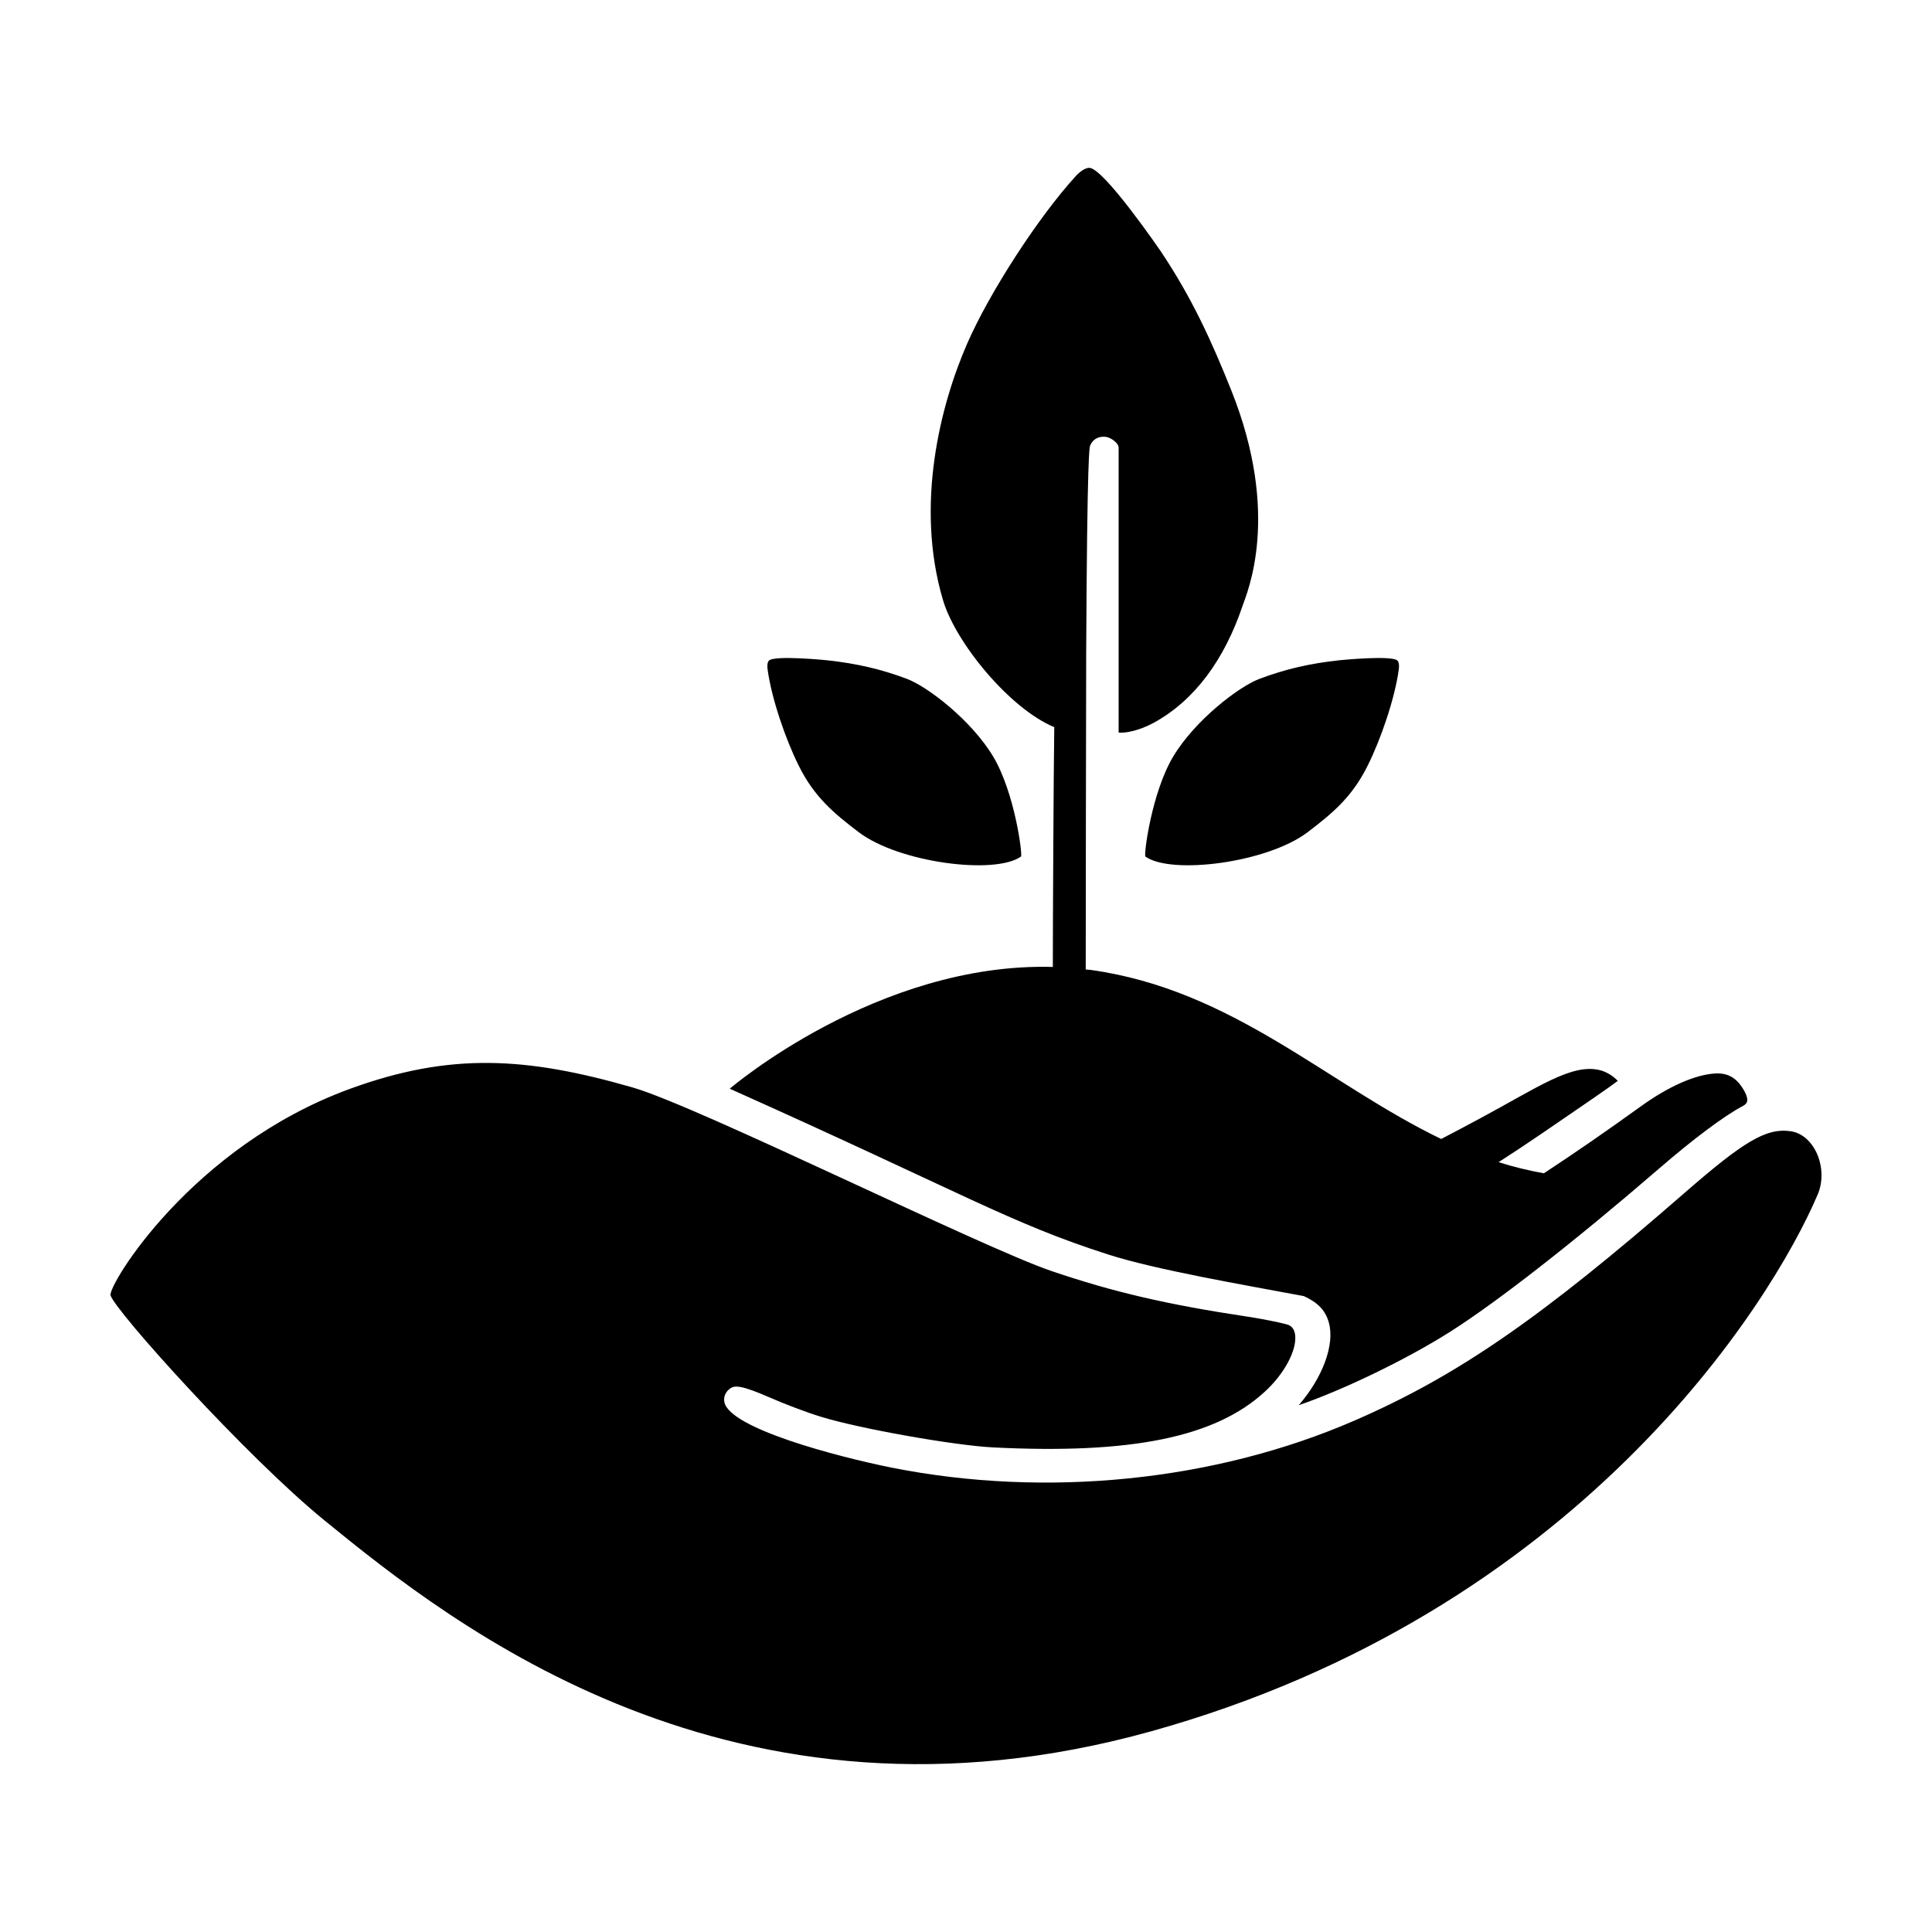
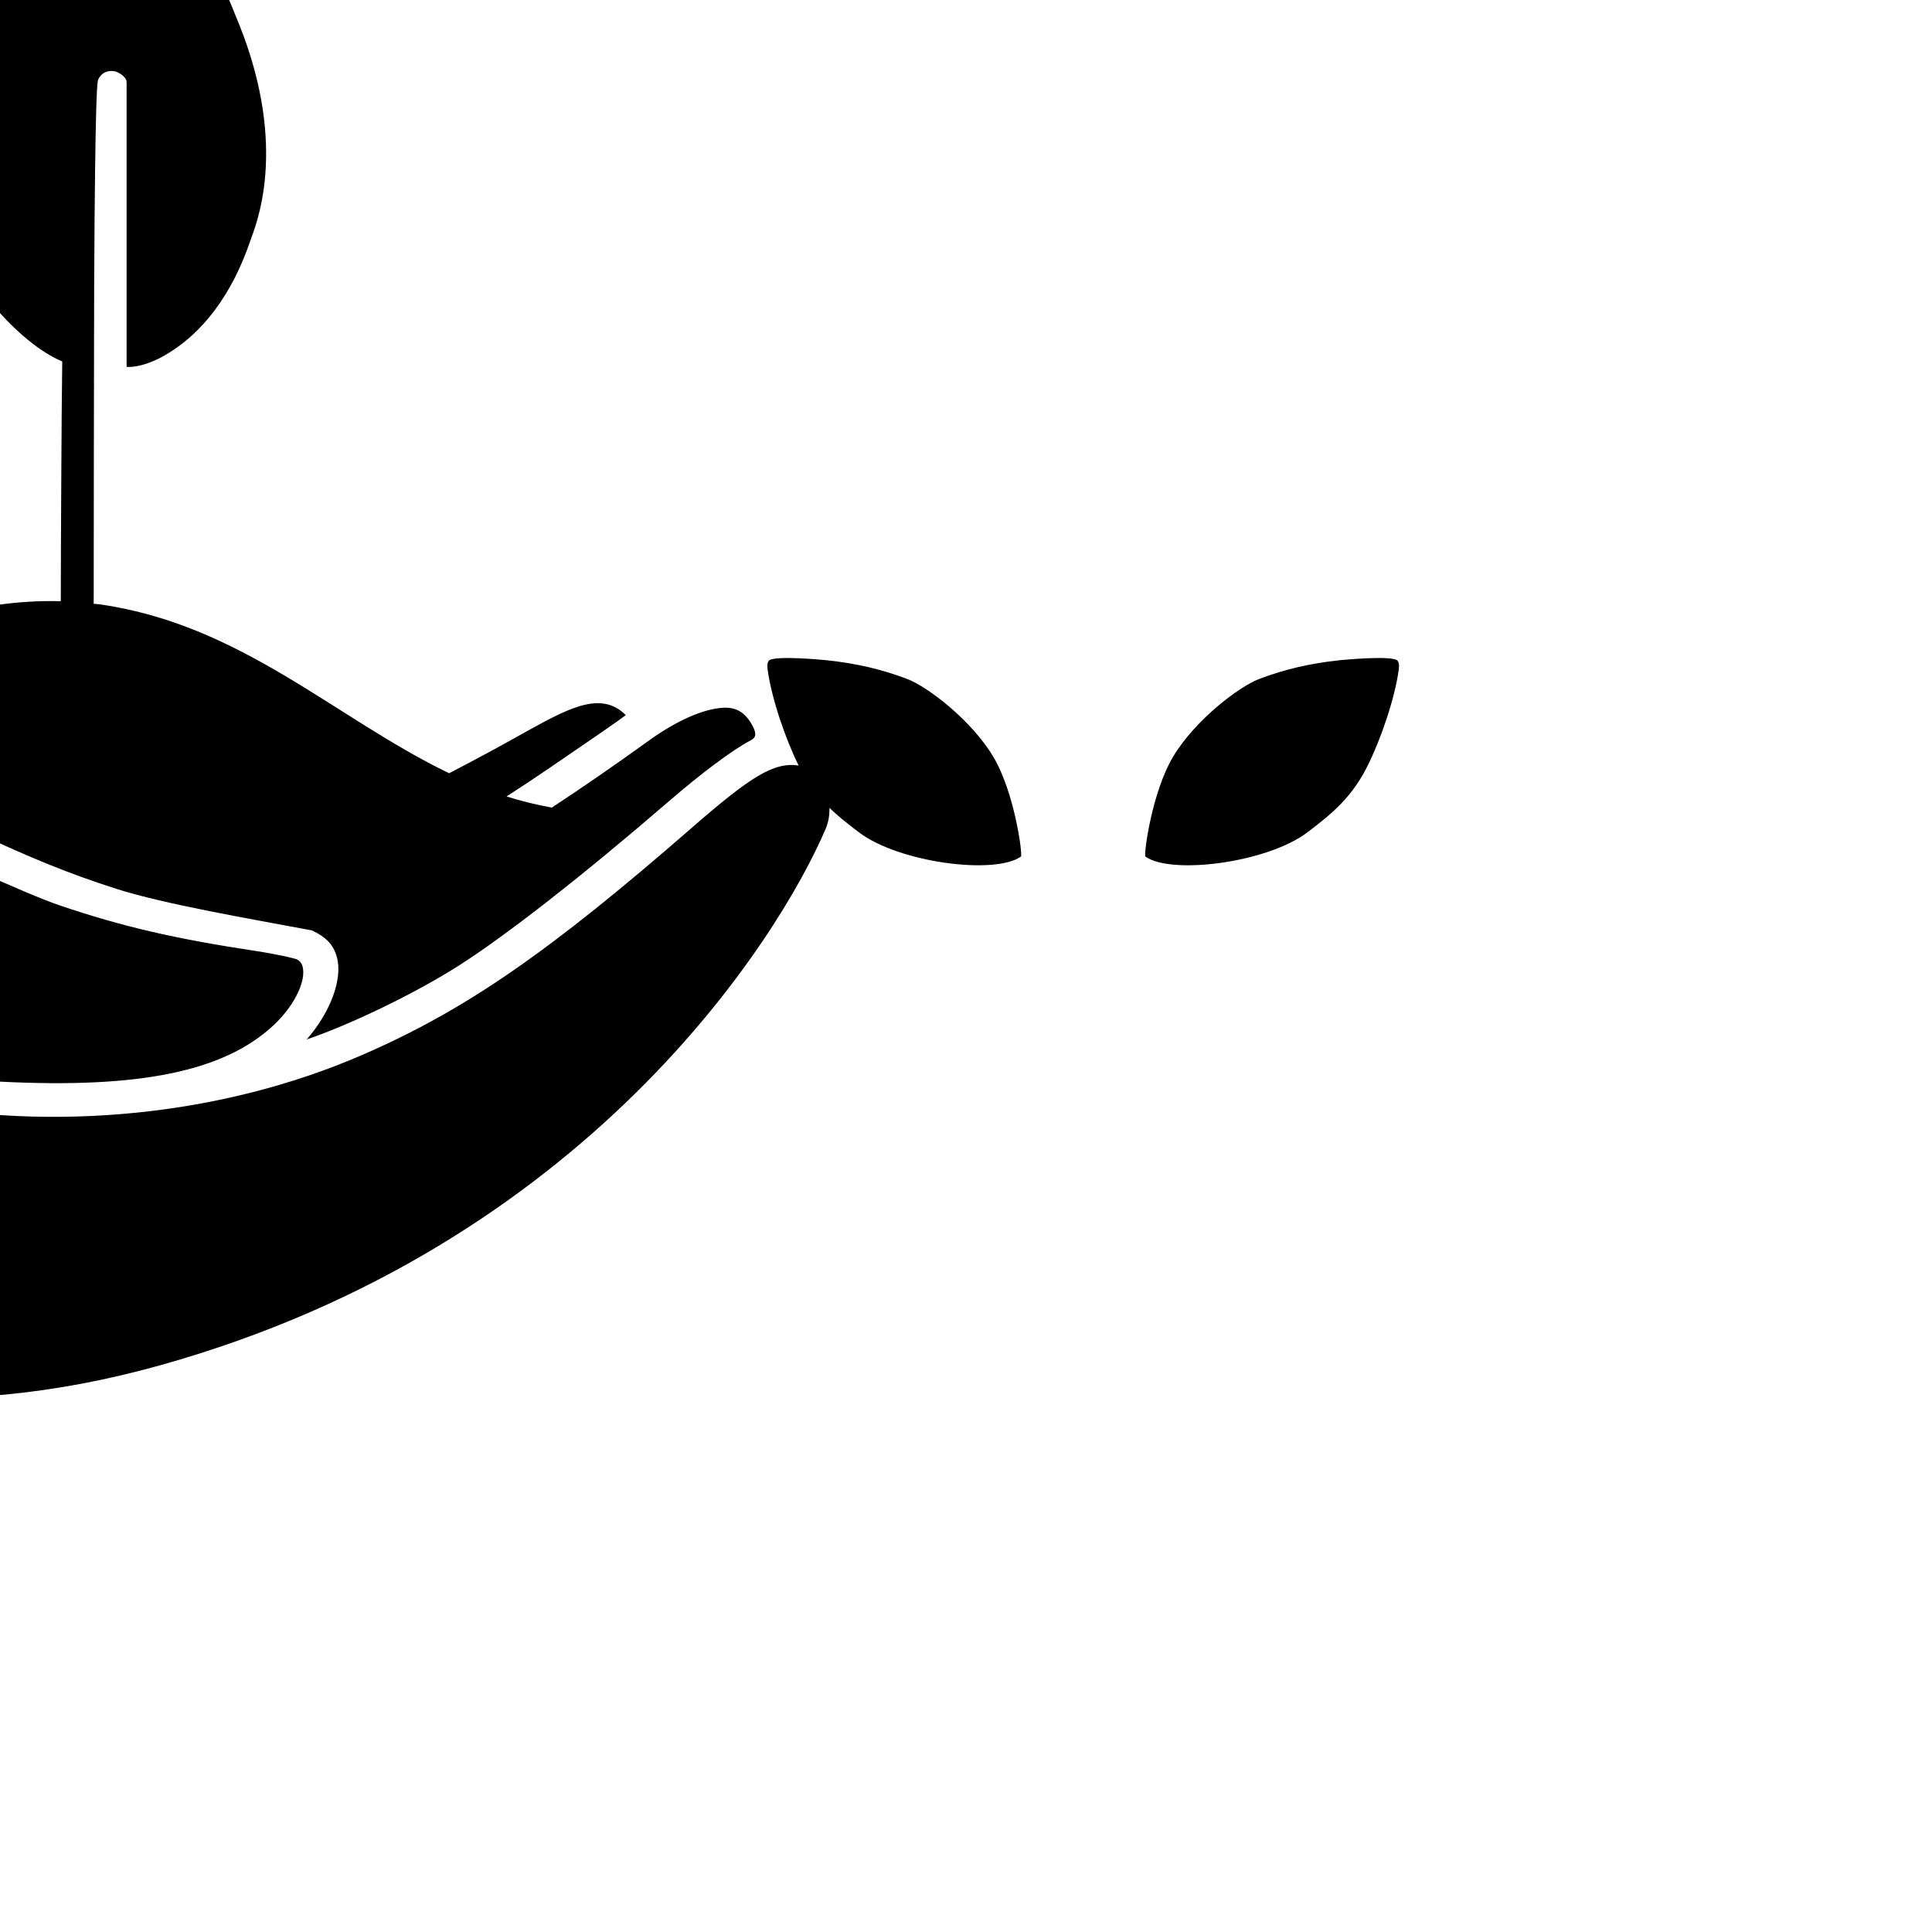
<svg xmlns="http://www.w3.org/2000/svg" fill="#000000" width="800px" height="800px" version="1.1" viewBox="144 144 512 512">
-   <path d="m477.73 323.92c6.812-2.574 13.367-4.102 21.254-4.949 0.141-0.016 14.098-1.414 15.395 0.133 0.539 0.641 0.348 2.062 0.309 2.328-1.055 7.754-4.781 18.531-8.227 25.438-4.144 8.398-9.445 12.734-15.91 17.66-10.66 8.113-36.113 11.375-43.004 6.469-0.492-0.352 1.641-16.969 7.371-26.516 5.84-9.73 17.48-18.559 22.812-20.562zm-122.08 22.949c4.144 8.398 9.445 12.734 15.91 17.66 10.66 8.113 36.113 11.375 43.004 6.469 0.492-0.352-1.641-16.969-7.371-26.516-5.836-9.73-17.477-18.559-22.809-20.559-6.812-2.574-13.367-4.102-21.254-4.949-0.141-0.016-14.098-1.414-15.395 0.133-0.539 0.641-0.348 2.062-0.309 2.328 1.055 7.746 4.781 18.527 8.223 25.434zm262.9 96.922c-6.559-0.961-12.645 2.871-28.078 16.297-38.199 33.309-60.27 48.535-87.48 60.363-36.973 16.082-81.699 20.637-122.7 12.488-14.645-2.957-42.738-10.379-44.309-17.297-0.145-0.648-0.301-2.301 1.445-3.617 1.246-0.996 3.148-0.898 10.395 2.258 4.027 1.777 10.141 4.086 13.637 5.144 9.965 3.109 35.145 7.598 45.68 8.152 36.703 1.84 58.926-2.699 72.02-14.738 5.195-4.727 8.586-11.074 8.062-15.094-0.168-1.246-0.684-2.082-1.602-2.555-0.578-0.289-4.746-1.293-10.969-2.258-21.445-3.234-35.535-6.508-51.973-12.09-18.574-6.301-93.758-43.695-111.08-48.672-28.008-8.051-48.188-9.359-74.871 0.387-42.059 15.363-64.148 52.137-63.43 54.711 1.133 4.062 36.137 42.934 56.754 59.703 34.109 27.84 108.34 86.68 219.03 55.836 113.16-31.535 164.25-113.21 176.62-142.23 2.93-6.879-0.789-15.859-7.148-16.793zm-129.02 43.688c3.82 1.762 5.742 3.844 6.629 7.027 1.633 5.848-1.668 14.621-7.984 21.891 12.062-4.144 28.883-12.309 40.281-19.559 12.414-7.883 33.066-24.023 55.246-43.18 9.082-7.856 17.348-14.027 22.102-16.512 1.012-0.543 1.148-1.055 1.188-1.219l0.004-0.004c0.195-0.742-0.176-1.93-1.059-3.352-1.809-2.961-4.039-4.227-7.25-4.098-5.352 0.266-12.461 3.387-19.965 8.805-9.039 6.523-17.531 12.375-25.582 17.66-4.125-0.75-8.137-1.719-11.996-2.953 3.629-2.336 7.367-4.801 11.316-7.5 11.895-8.121 18.062-12.344 20.273-14.043-1.238-1.273-2.871-2.348-4.648-2.812-7.481-1.961-16.68 4.629-31.965 12.82-3.684 1.98-7.055 3.762-10.191 5.391-30.234-14.57-55.148-39.535-92.855-44.797-0.453-0.066-0.891-0.059-1.344-0.117 0 0 0.07-75.863 0.121-83.809 0.258-53.711 0.883-54.645 1.066-55.082 0.797-1.855 2.453-2.453 4.09-2.273 1.375 0.152 3.445 1.648 3.445 2.871v75.512c3.258 0.203 7.168-1.438 9.375-2.644 10.816-5.941 18.656-16.746 23.438-30.863 1.238-3.652 10.289-24.078-2.984-57.258-5.113-12.781-10.332-24.336-18.68-36.809-0.152-0.203-15.121-22.094-18.938-22.094-1.578 0-3.41 1.984-3.719 2.344-9.98 11-22.758 30.797-28.613 44.188-7.078 16.188-13.93 42.797-6.414 68.066 3.371 11.332 17.734 28.777 29.477 33.625-0.102 7.863-0.195 18.574-0.266 33.246-0.066 12.934-0.117 22.762-0.117 30.301-46.527-1.293-85.617 32.27-85.617 32.27 62.602 28.035 74.242 35.594 100.32 43.945 12.613 4.043 35.43 7.949 51.812 11.016z" />
+   <path d="m477.73 323.92c6.812-2.574 13.367-4.102 21.254-4.949 0.141-0.016 14.098-1.414 15.395 0.133 0.539 0.641 0.348 2.062 0.309 2.328-1.055 7.754-4.781 18.531-8.227 25.438-4.144 8.398-9.445 12.734-15.91 17.66-10.66 8.113-36.113 11.375-43.004 6.469-0.492-0.352 1.641-16.969 7.371-26.516 5.84-9.73 17.48-18.559 22.812-20.562zm-122.08 22.949c4.144 8.398 9.445 12.734 15.91 17.66 10.66 8.113 36.113 11.375 43.004 6.469 0.492-0.352-1.641-16.969-7.371-26.516-5.836-9.73-17.477-18.559-22.809-20.559-6.812-2.574-13.367-4.102-21.254-4.949-0.141-0.016-14.098-1.414-15.395 0.133-0.539 0.641-0.348 2.062-0.309 2.328 1.055 7.746 4.781 18.527 8.223 25.434zc-6.559-0.961-12.645 2.871-28.078 16.297-38.199 33.309-60.27 48.535-87.48 60.363-36.973 16.082-81.699 20.637-122.7 12.488-14.645-2.957-42.738-10.379-44.309-17.297-0.145-0.648-0.301-2.301 1.445-3.617 1.246-0.996 3.148-0.898 10.395 2.258 4.027 1.777 10.141 4.086 13.637 5.144 9.965 3.109 35.145 7.598 45.68 8.152 36.703 1.84 58.926-2.699 72.02-14.738 5.195-4.727 8.586-11.074 8.062-15.094-0.168-1.246-0.684-2.082-1.602-2.555-0.578-0.289-4.746-1.293-10.969-2.258-21.445-3.234-35.535-6.508-51.973-12.09-18.574-6.301-93.758-43.695-111.08-48.672-28.008-8.051-48.188-9.359-74.871 0.387-42.059 15.363-64.148 52.137-63.43 54.711 1.133 4.062 36.137 42.934 56.754 59.703 34.109 27.84 108.34 86.68 219.03 55.836 113.16-31.535 164.25-113.21 176.62-142.23 2.93-6.879-0.789-15.859-7.148-16.793zm-129.02 43.688c3.82 1.762 5.742 3.844 6.629 7.027 1.633 5.848-1.668 14.621-7.984 21.891 12.062-4.144 28.883-12.309 40.281-19.559 12.414-7.883 33.066-24.023 55.246-43.18 9.082-7.856 17.348-14.027 22.102-16.512 1.012-0.543 1.148-1.055 1.188-1.219l0.004-0.004c0.195-0.742-0.176-1.93-1.059-3.352-1.809-2.961-4.039-4.227-7.25-4.098-5.352 0.266-12.461 3.387-19.965 8.805-9.039 6.523-17.531 12.375-25.582 17.66-4.125-0.75-8.137-1.719-11.996-2.953 3.629-2.336 7.367-4.801 11.316-7.5 11.895-8.121 18.062-12.344 20.273-14.043-1.238-1.273-2.871-2.348-4.648-2.812-7.481-1.961-16.68 4.629-31.965 12.82-3.684 1.98-7.055 3.762-10.191 5.391-30.234-14.57-55.148-39.535-92.855-44.797-0.453-0.066-0.891-0.059-1.344-0.117 0 0 0.07-75.863 0.121-83.809 0.258-53.711 0.883-54.645 1.066-55.082 0.797-1.855 2.453-2.453 4.09-2.273 1.375 0.152 3.445 1.648 3.445 2.871v75.512c3.258 0.203 7.168-1.438 9.375-2.644 10.816-5.941 18.656-16.746 23.438-30.863 1.238-3.652 10.289-24.078-2.984-57.258-5.113-12.781-10.332-24.336-18.68-36.809-0.152-0.203-15.121-22.094-18.938-22.094-1.578 0-3.41 1.984-3.719 2.344-9.98 11-22.758 30.797-28.613 44.188-7.078 16.188-13.93 42.797-6.414 68.066 3.371 11.332 17.734 28.777 29.477 33.625-0.102 7.863-0.195 18.574-0.266 33.246-0.066 12.934-0.117 22.762-0.117 30.301-46.527-1.293-85.617 32.27-85.617 32.27 62.602 28.035 74.242 35.594 100.32 43.945 12.613 4.043 35.43 7.949 51.812 11.016z" />
</svg>